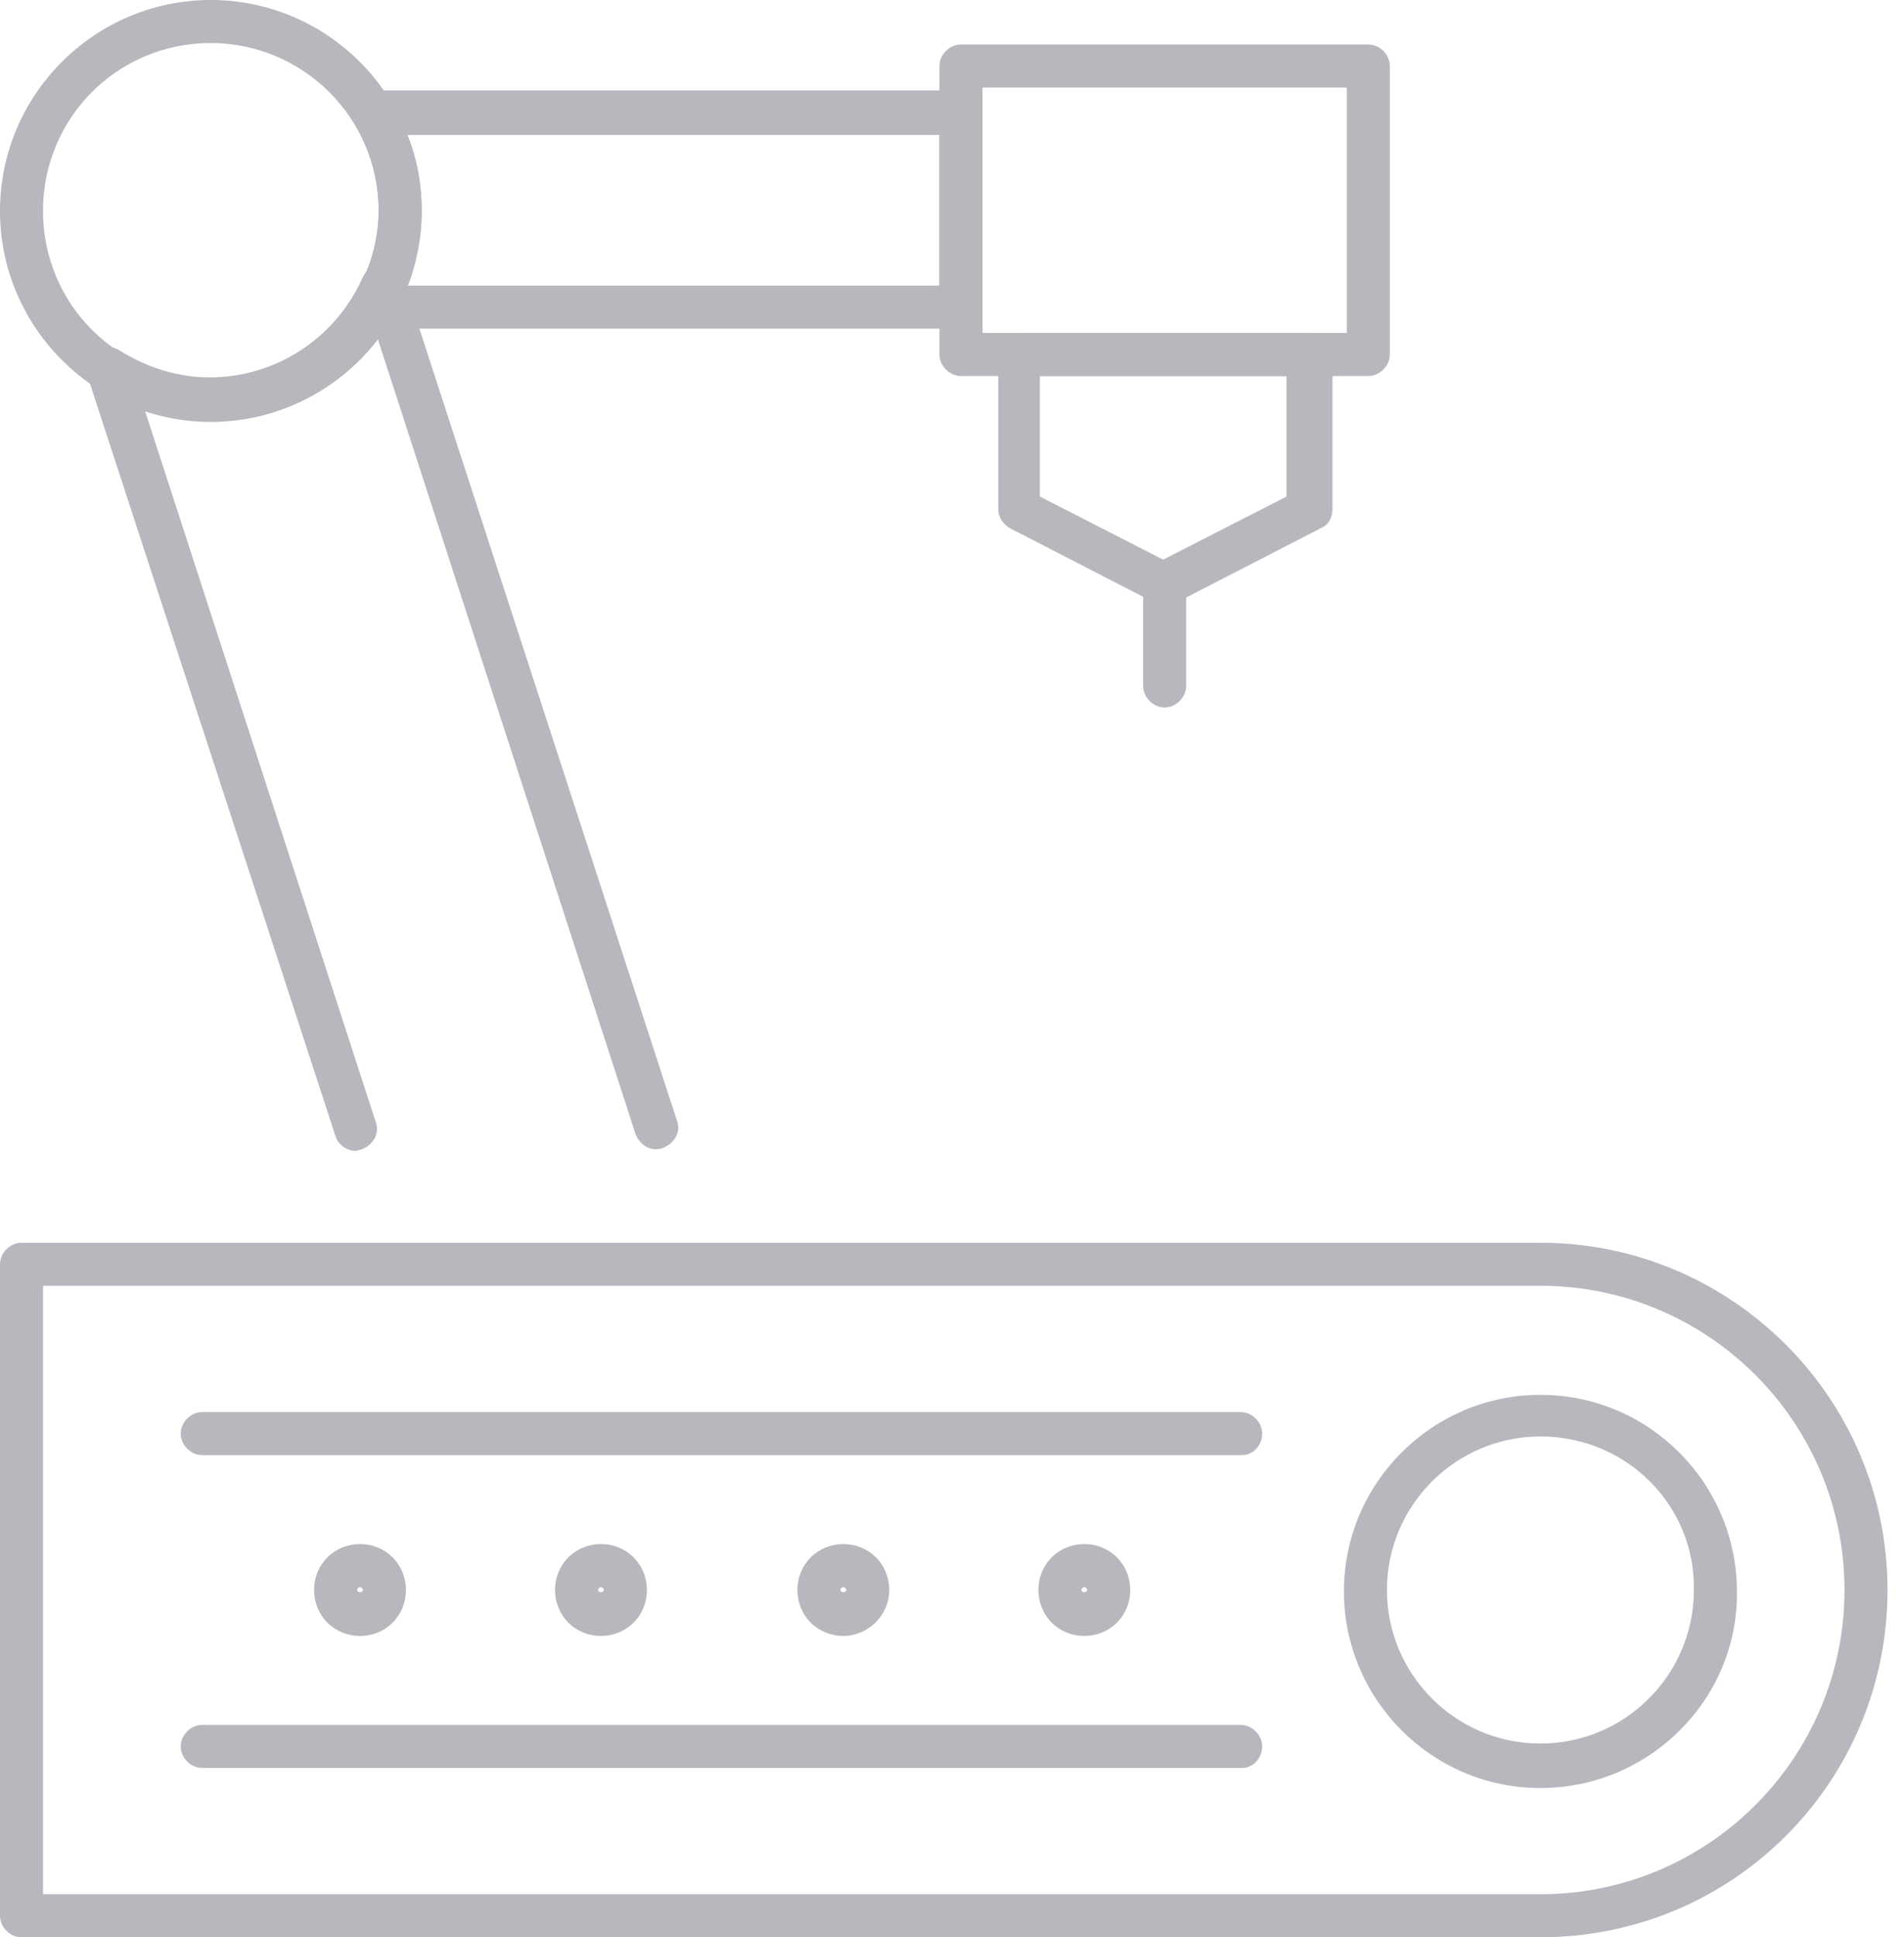
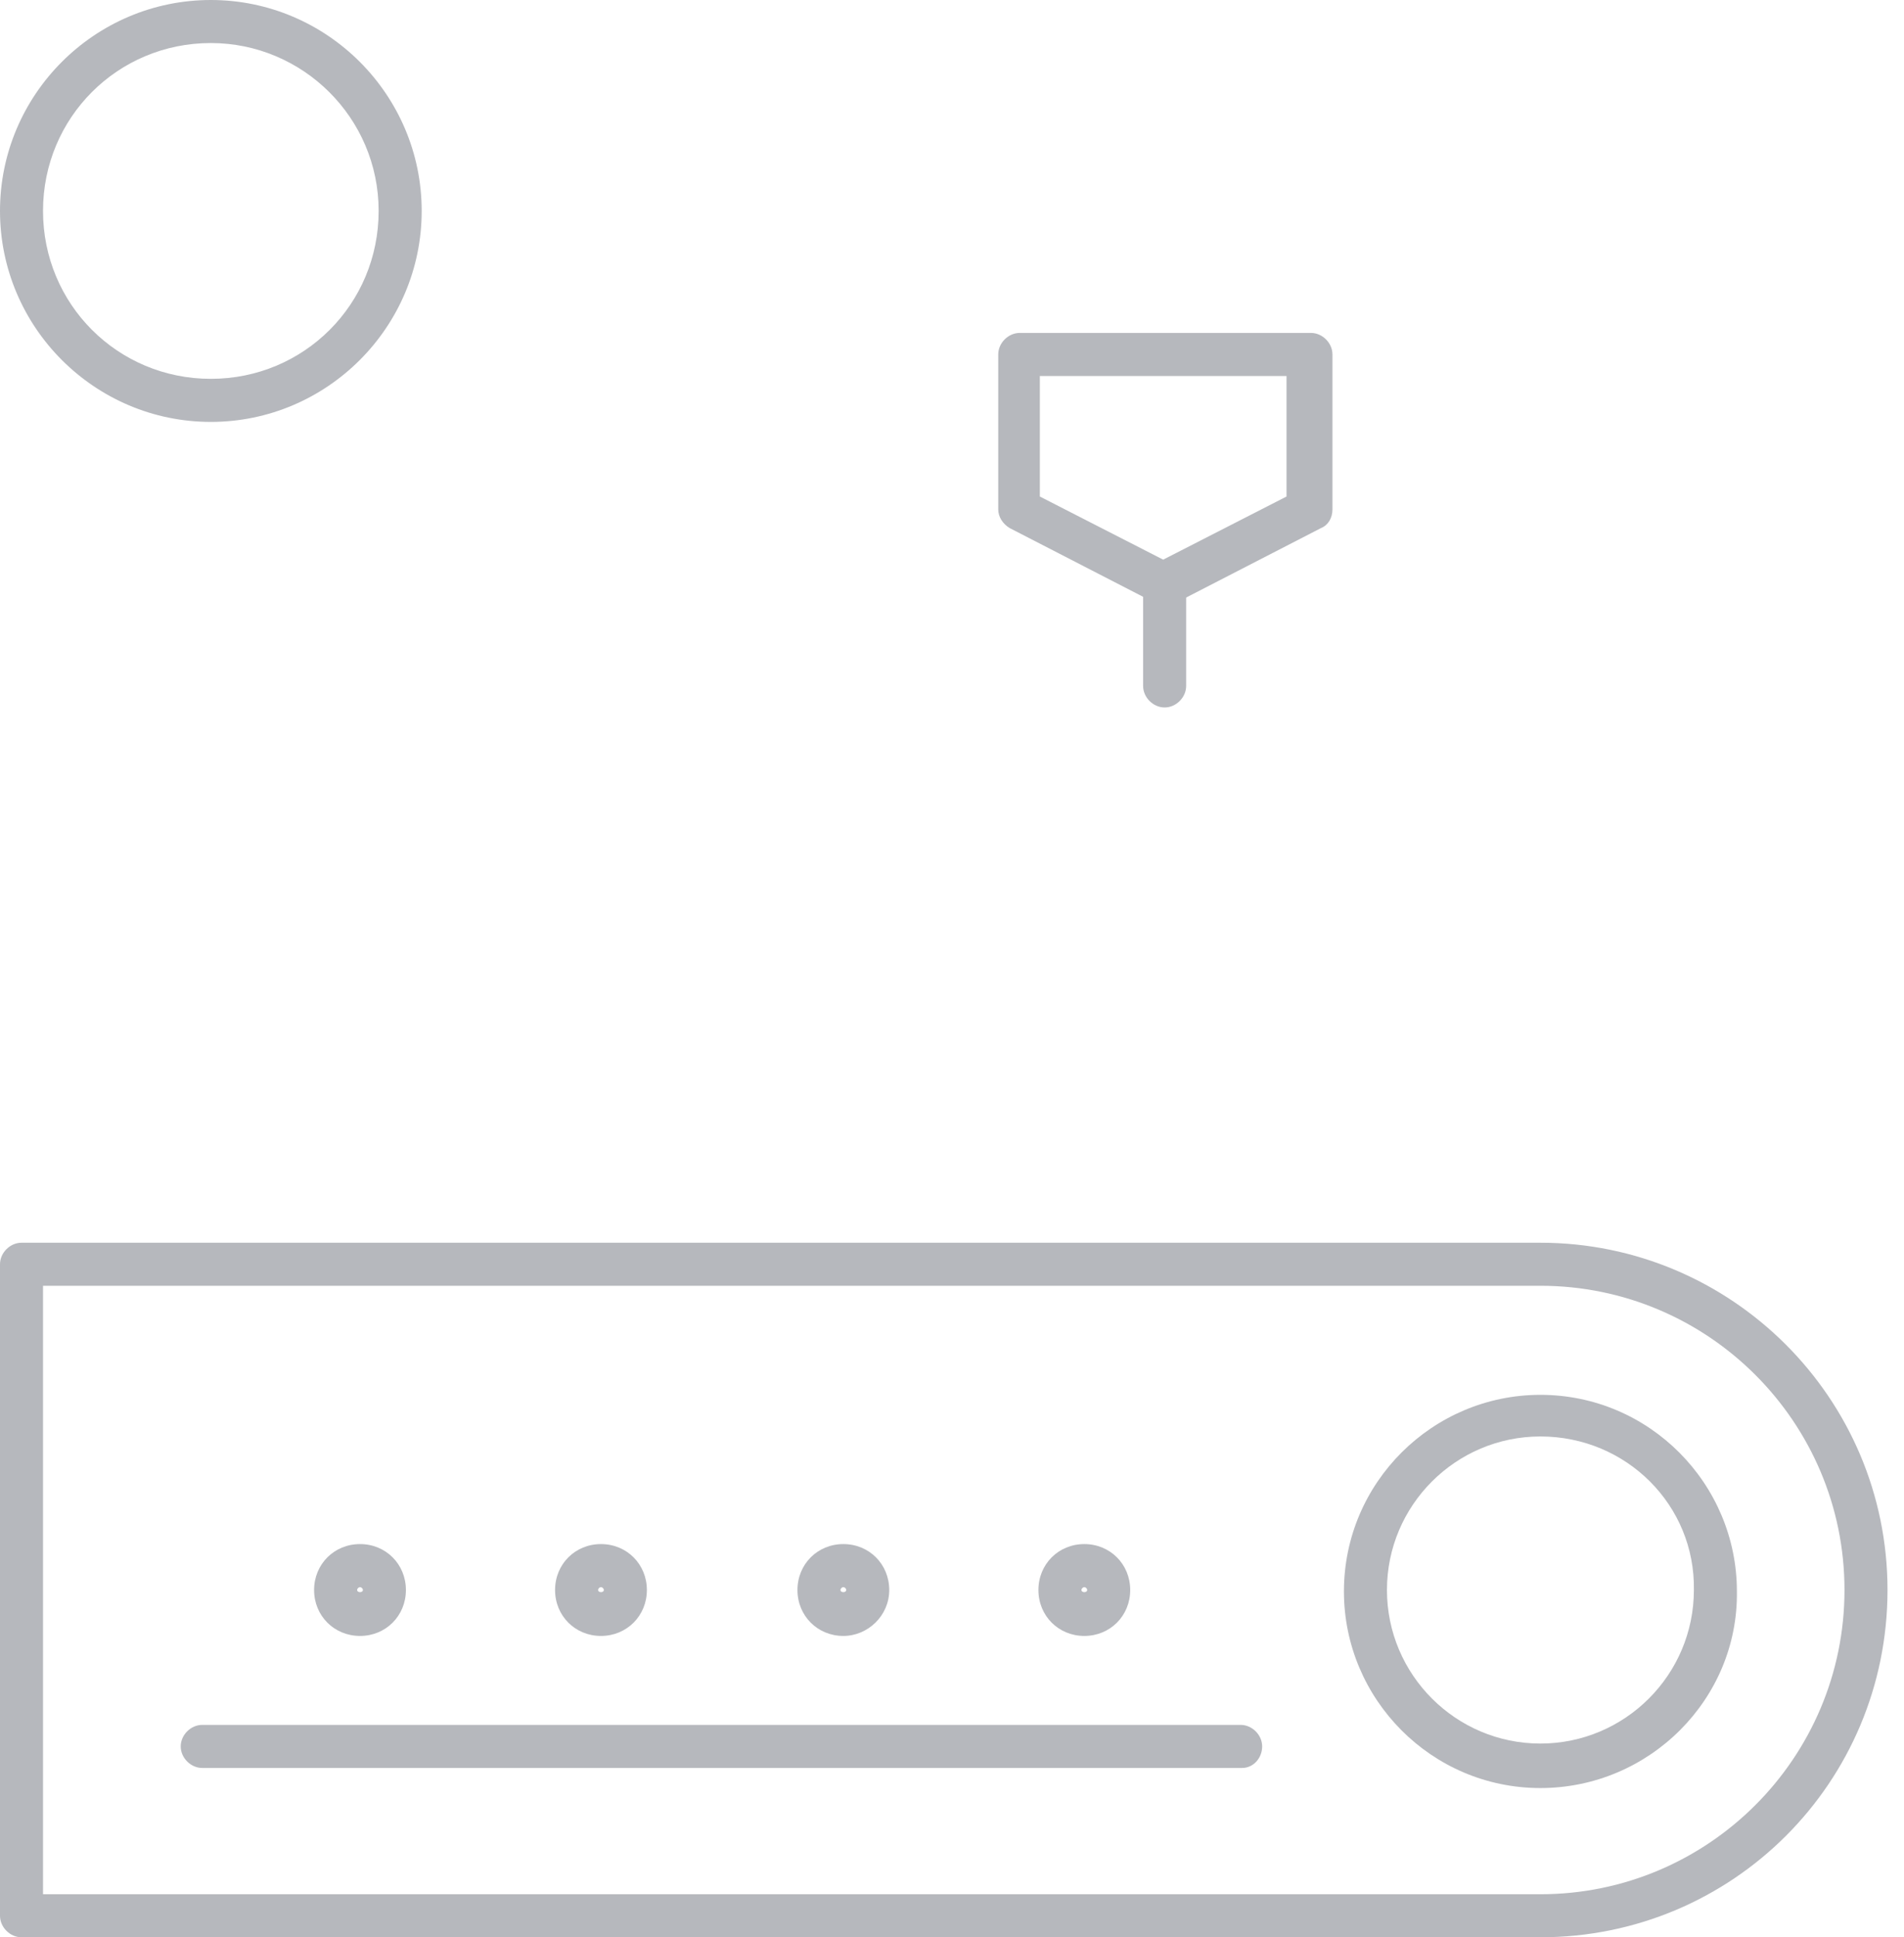
<svg xmlns="http://www.w3.org/2000/svg" width="59" height="60" viewBox="0 0 59 60" fill="none">
  <g clip-path="url(#clip0_32_51)">
    <path d="M47.733 60H0.667C0.311 60 0 59.689 0 59.333V39.156C0 38.8 0.311 38.489 0.667 38.489H47.733C53.644 38.489 58.489 43.289 58.489 49.244C58.489 55.2 53.689 60 47.733 60ZM1.333 58.667H47.733C52.933 58.667 57.156 54.444 57.156 49.244C57.156 44.044 52.933 39.822 47.733 39.822H1.333V58.667Z" fill="#B6B8BD" />
-     <path d="M38.489 45.067H6.267C5.911 45.067 5.6 44.755 5.6 44.4C5.6 44.044 5.911 43.733 6.267 43.733H38.444C38.8 43.733 39.111 44.044 39.111 44.4C39.111 44.755 38.844 45.067 38.489 45.067Z" fill="#B6B8BD" />
    <path d="M38.489 54.756H6.267C5.911 54.756 5.6 54.444 5.6 54.089C5.6 53.733 5.911 53.422 6.267 53.422H38.444C38.8 53.422 39.111 53.733 39.111 54.089C39.111 54.444 38.844 54.756 38.489 54.756Z" fill="#B6B8BD" />
    <path d="M33.6 50.667C32.8 50.667 32.178 50.044 32.178 49.245C32.178 48.444 32.8 47.822 33.6 47.822C34.4 47.822 35.022 48.444 35.022 49.245C35.022 50.044 34.4 50.667 33.6 50.667ZM33.6 49.156C33.556 49.156 33.511 49.2 33.511 49.245C33.511 49.333 33.689 49.333 33.689 49.245C33.689 49.2 33.644 49.156 33.6 49.156Z" fill="#B6B8BD" />
    <path d="M26.133 50.667C25.333 50.667 24.711 50.044 24.711 49.245C24.711 48.444 25.333 47.822 26.133 47.822C26.933 47.822 27.555 48.444 27.555 49.245C27.555 50.044 26.889 50.667 26.133 50.667ZM26.133 49.156C26.089 49.156 26.044 49.2 26.044 49.245C26.044 49.333 26.222 49.333 26.222 49.245C26.222 49.2 26.178 49.156 26.133 49.156Z" fill="#B6B8BD" />
    <path d="M18.622 50.667C17.822 50.667 17.2 50.044 17.2 49.245C17.2 48.444 17.822 47.822 18.622 47.822C19.422 47.822 20.045 48.444 20.045 49.245C20.045 50.044 19.422 50.667 18.622 50.667ZM18.622 49.156C18.578 49.156 18.534 49.2 18.534 49.245C18.534 49.333 18.711 49.333 18.711 49.245C18.711 49.2 18.667 49.156 18.622 49.156Z" fill="#B6B8BD" />
    <path d="M11.156 50.667C10.356 50.667 9.733 50.044 9.733 49.245C9.733 48.444 10.356 47.822 11.156 47.822C11.956 47.822 12.578 48.444 12.578 49.245C12.578 50.044 11.956 50.667 11.156 50.667ZM11.156 49.156C11.111 49.156 11.067 49.2 11.067 49.245C11.067 49.333 11.245 49.333 11.245 49.245C11.245 49.2 11.2 49.156 11.156 49.156Z" fill="#B6B8BD" />
-     <path d="M42.4 11.645H29.778C29.422 11.645 29.111 11.333 29.111 10.978V2.044C29.111 1.689 29.422 1.378 29.778 1.378H42.4C42.756 1.378 43.067 1.689 43.067 2.044V10.978C43.067 11.333 42.756 11.645 42.4 11.645ZM30.445 10.311H41.734V2.711H30.445V10.311Z" fill="#B6B8BD" />
    <path d="M36.089 18.756C36 18.756 35.866 18.711 35.778 18.667L31.289 16.356C31.066 16.222 30.933 16 30.933 15.778V10.978C30.933 10.622 31.244 10.311 31.6 10.311H40.622C40.978 10.311 41.289 10.622 41.289 10.978V15.778C41.289 16.044 41.155 16.267 40.933 16.356L36.444 18.667C36.266 18.756 36.178 18.756 36.089 18.756ZM32.222 15.378L36.044 17.333L39.866 15.378V11.645H32.222V15.378Z" fill="#B6B8BD" />
    <path d="M36.089 21.911C35.733 21.911 35.422 21.6 35.422 21.244V18.089C35.422 17.733 35.733 17.422 36.089 17.422C36.445 17.422 36.756 17.733 36.756 18.089V21.244C36.756 21.6 36.445 21.911 36.089 21.911Z" fill="#B6B8BD" />
    <path d="M6.533 13.067C2.933 13.067 0 10.133 0 6.533C0 2.933 2.933 0 6.533 0C10.133 0 13.067 2.933 13.067 6.533C13.067 10.133 10.133 13.067 6.533 13.067ZM6.533 1.333C3.644 1.333 1.333 3.644 1.333 6.533C1.333 9.422 3.644 11.733 6.533 11.733C9.422 11.733 11.733 9.422 11.733 6.533C11.733 3.644 9.378 1.333 6.533 1.333Z" fill="#B6B8BD" />
-     <path d="M11.022 35.644C10.756 35.644 10.489 35.467 10.4 35.2L2.711 11.644C2.622 11.378 2.711 11.067 2.934 10.889C3.156 10.711 3.467 10.711 3.689 10.844C4.534 11.378 5.511 11.689 6.489 11.689C8.534 11.689 10.4 10.489 11.245 8.578C11.378 8.311 11.6 8.178 11.867 8.178C12.133 8.178 12.4 8.356 12.489 8.622L20.978 34.711C21.111 35.067 20.889 35.422 20.534 35.556C20.178 35.689 19.822 35.467 19.689 35.111L11.689 10.444C10.489 12.044 8.578 13.022 6.534 13.022C5.822 13.022 5.156 12.889 4.489 12.711L11.645 34.755C11.778 35.111 11.556 35.467 11.2 35.6C11.156 35.6 11.067 35.644 11.022 35.644Z" fill="#B6B8BD" />
-     <path d="M29.778 10.178H11.556C11.334 10.178 11.111 10.044 10.978 9.822C10.845 9.6 10.845 9.378 10.978 9.156C11.467 8.356 11.733 7.422 11.733 6.489C11.733 5.556 11.467 4.622 10.978 3.822C10.845 3.6 10.845 3.378 10.978 3.156C11.111 2.933 11.334 2.8 11.556 2.8H29.778C30.134 2.8 30.445 3.111 30.445 3.467V9.467C30.445 9.911 30.134 10.178 29.778 10.178ZM12.622 8.844H29.111V4.178H12.622C12.934 4.933 13.067 5.733 13.067 6.533C13.067 7.333 12.889 8.133 12.622 8.844Z" fill="#B6B8BD" />
    <path d="M47.733 55.378C44.356 55.378 41.645 52.622 41.645 49.289C41.645 45.911 44.4 43.2 47.733 43.2C51.111 43.2 53.822 45.956 53.822 49.289C53.867 52.622 51.111 55.378 47.733 55.378ZM47.733 44.489C45.111 44.489 42.978 46.622 42.978 49.244C42.978 51.867 45.111 54 47.733 54C50.356 54 52.489 51.867 52.489 49.244C52.533 46.622 50.4 44.489 47.733 44.489Z" fill="#B6B8BD" />
  </g>
  <defs>
    <clipPath id="clip0_32_51">
      <rect width="58.489" height="60" fill="white" />
    </clipPath>
  </defs>
</svg>